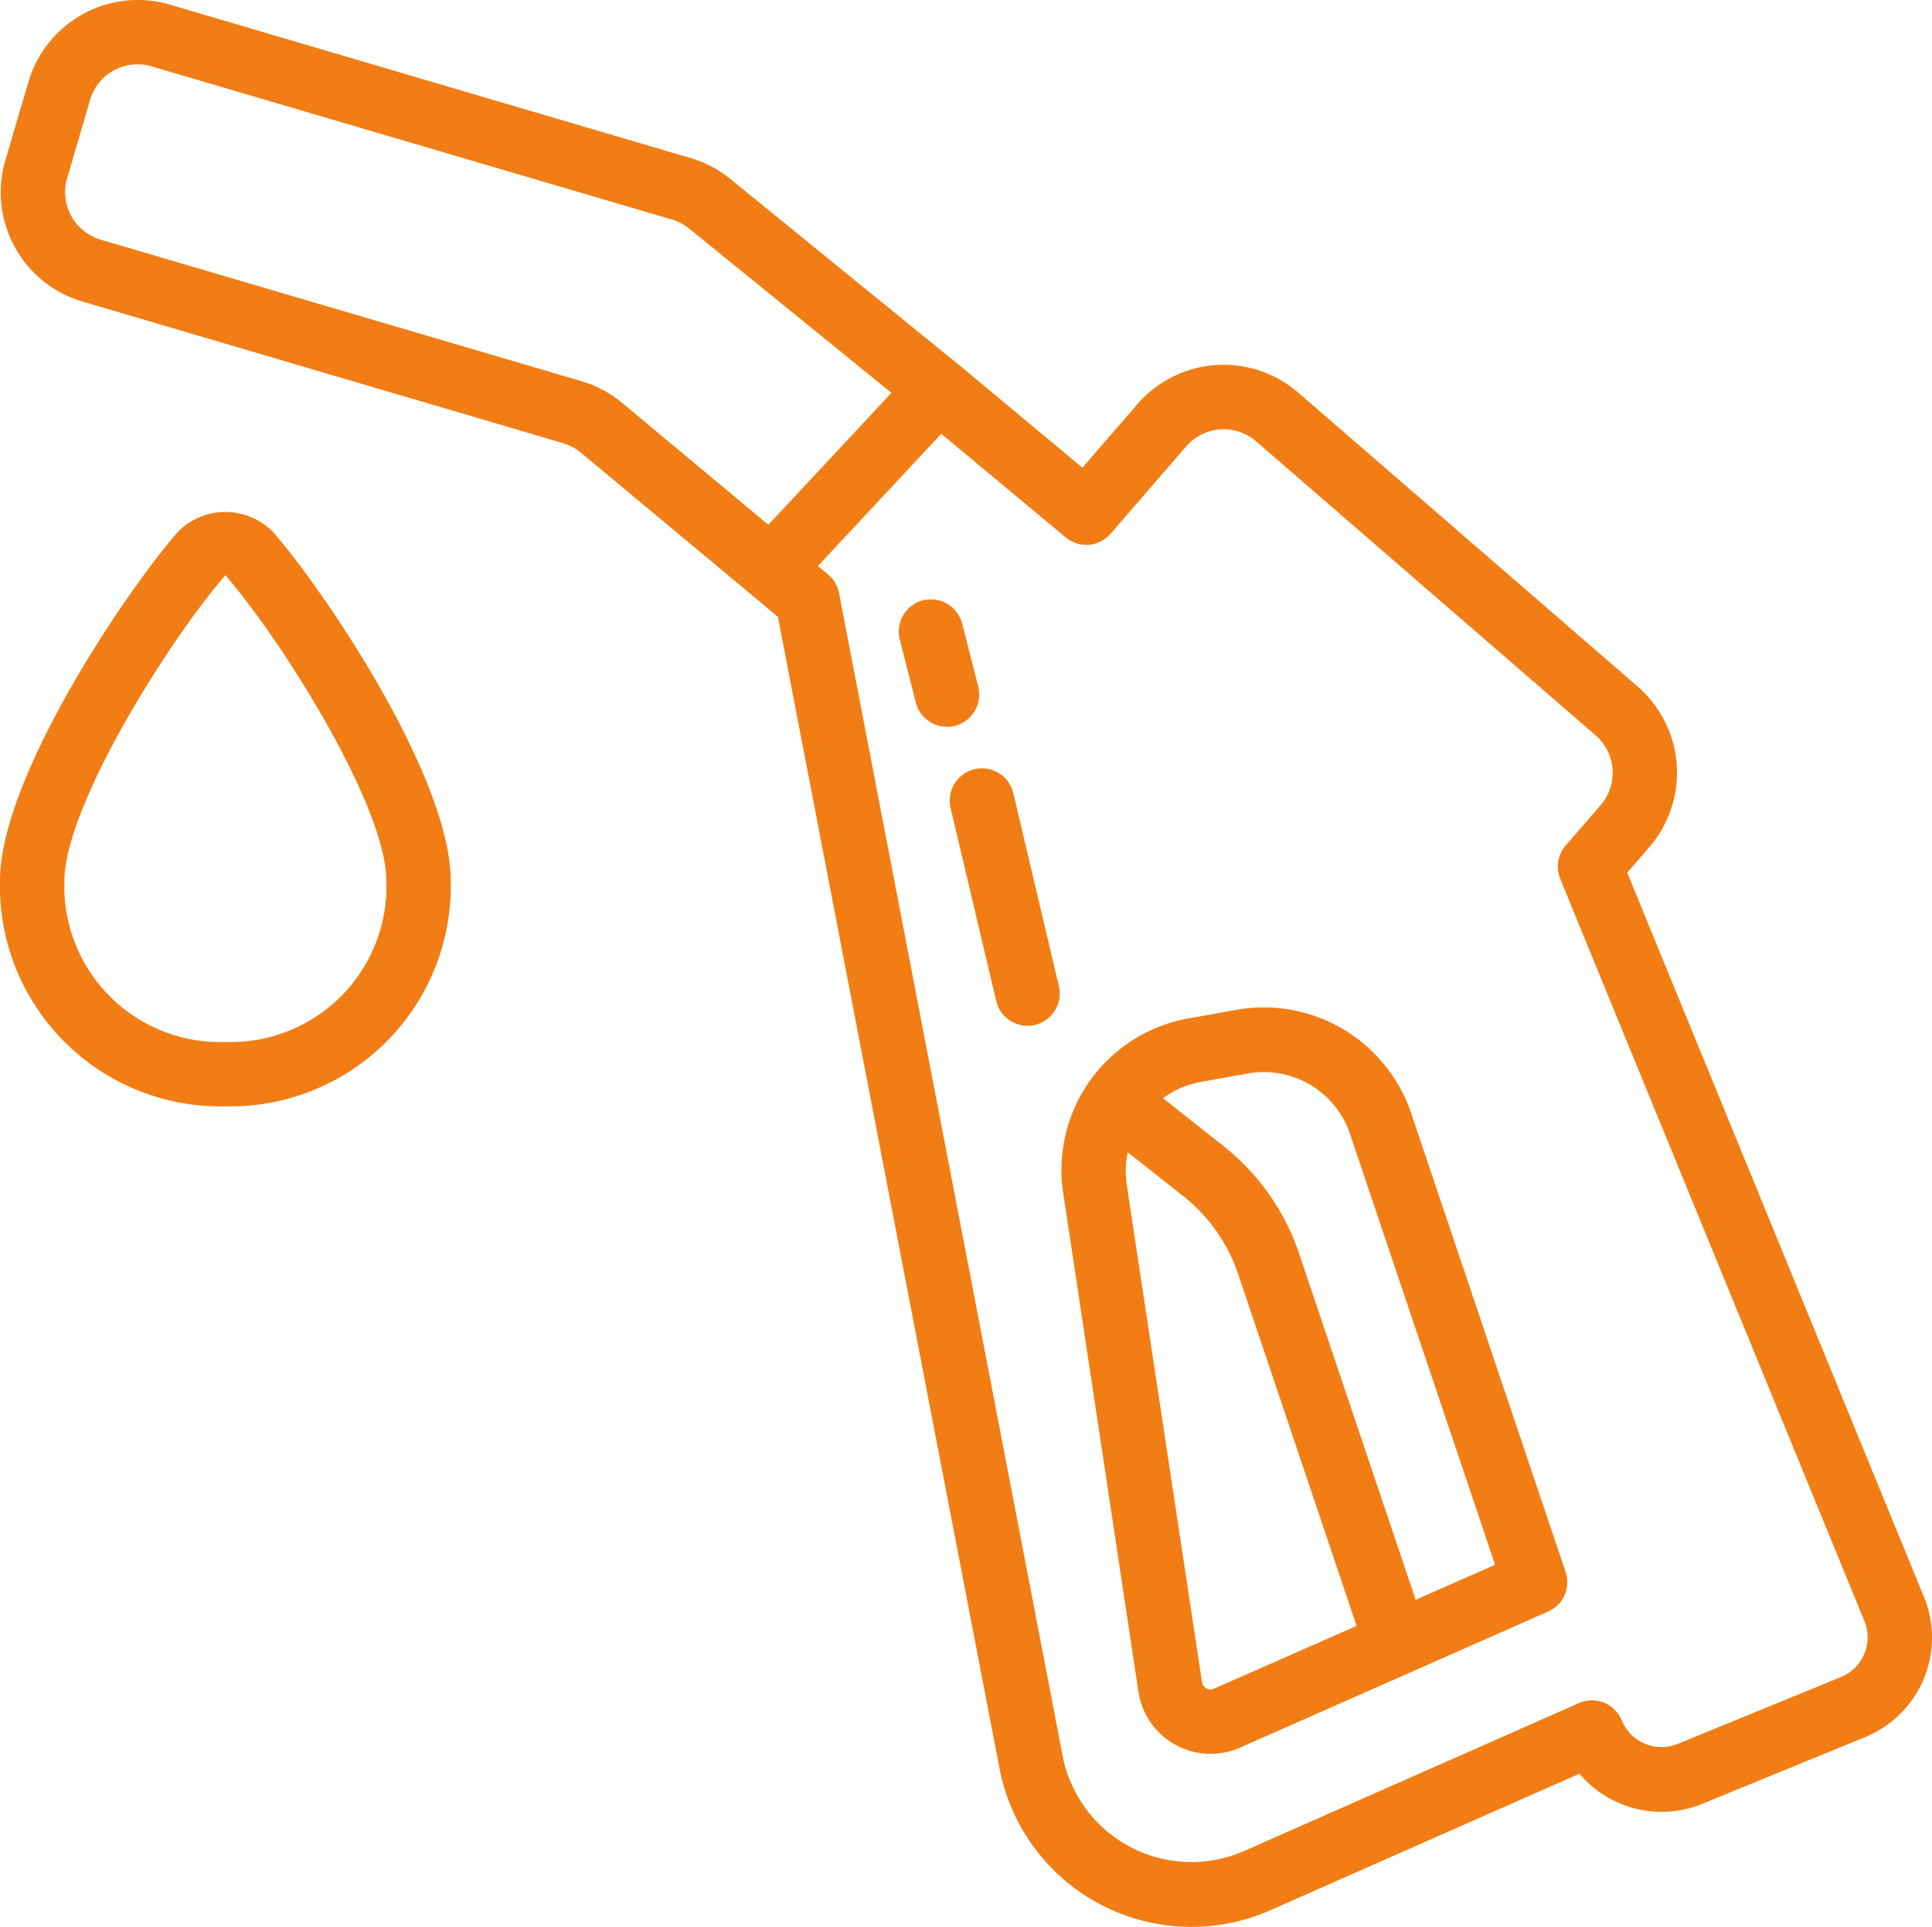
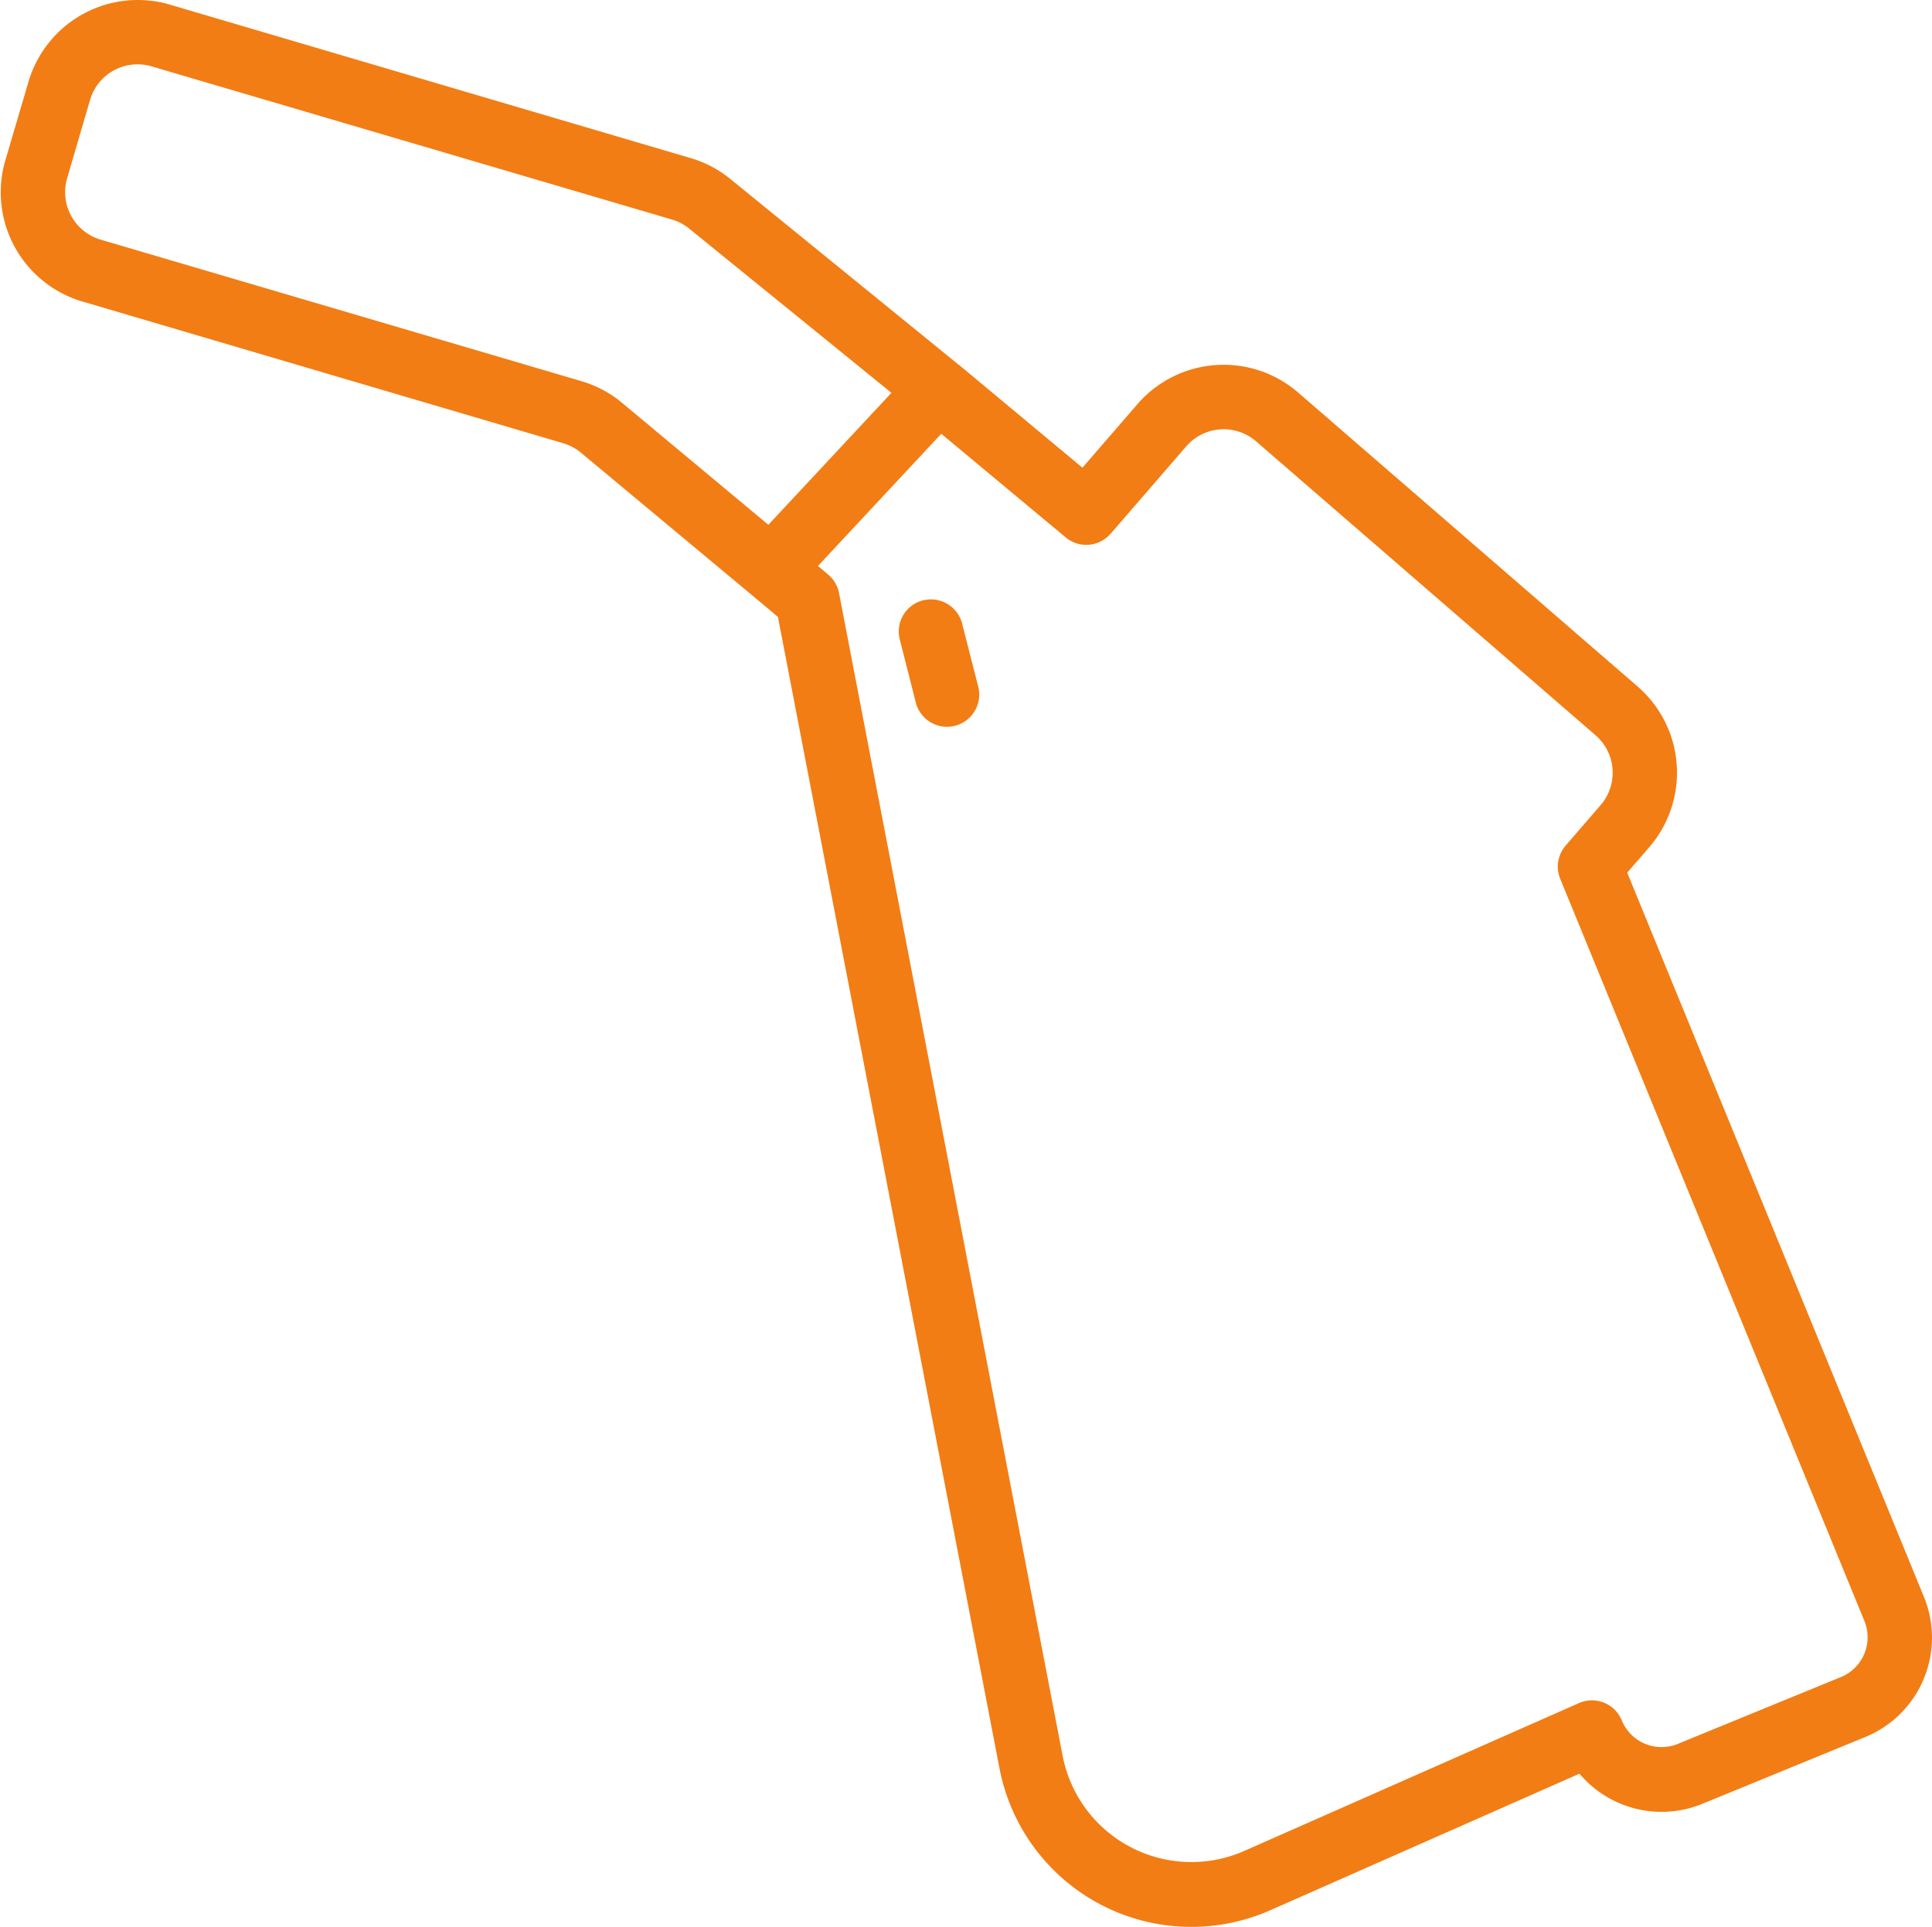
<svg xmlns="http://www.w3.org/2000/svg" id="fuel" width="84.309" height="84.096" viewBox="0 0 84.309 84.096">
-   <path id="Path_8944" data-name="Path 8944" d="M284.721,297.022a3.183,3.183,0,0,0,4.438,2.437l13.437-5.936a1.4,1.4,0,0,0,.764-1.735l-6.743-20.034a6.789,6.789,0,0,0-7.587-4.5l-2.107.378a6.714,6.714,0,0,0-5.479,7.657Zm3.3-.134a.359.359,0,0,1-.333-.014.368.368,0,0,1-.194-.28l-3.285-21.711a3.969,3.969,0,0,1,.048-1.405l2.376,1.877a7.34,7.34,0,0,1,2.459,3.493l5.149,15.3Zm-.612-26.476,2.107-.378a3.9,3.9,0,0,1,.686-.06,3.97,3.97,0,0,1,3.745,2.682l6.338,18.825-3.466,1.53-5.065-15.05a10.115,10.115,0,0,0-3.385-4.807l-2.576-2.037A3.933,3.933,0,0,1,287.413,270.413Zm0,0" transform="translate(-235.042 -223.184)" fill="#f27d14" />
  <path id="Path_8945" data-name="Path 8945" d="M3.772,13.216,24.75,19.4a2.18,2.18,0,0,1,.774.414l7.4,6.165,1.193,1,9.668,50.251a8.526,8.526,0,0,0,11.83,6.194l13.48-5.955a4.692,4.692,0,0,0,5.364,1.315l7.11-2.916a4.686,4.686,0,0,0,2.56-6.111L71.179,38.142l.961-1.11a4.975,4.975,0,0,0-.5-7.008L56.82,17.188a4.972,4.972,0,0,0-7.015.507l-2.4,2.772-5.385-4.487h-.008L32.041,7.866a4.941,4.941,0,0,0-1.734-.912L7.583.256A4.971,4.971,0,0,0,1.414,3.619L.408,7.035a4.97,4.97,0,0,0,3.363,6.181ZM48.633,23.353l3.3-3.815a2.161,2.161,0,0,1,3.05-.221L69.8,32.148a2.162,2.162,0,0,1,.219,3.046l-1.525,1.764a1.406,1.406,0,0,0-.239,1.453l13.277,32.4A1.874,1.874,0,0,1,80.5,73.253l-7.113,2.915a1.874,1.874,0,0,1-2.446-1.026,1.405,1.405,0,0,0-1.868-.754l-14.6,6.45a5.723,5.723,0,0,1-7.933-4.156L36.784,25.94a1.409,1.409,0,0,0-.48-.814l-.441-.368,5.382-5.771,5.428,4.521a1.4,1.4,0,0,0,1.96-.16ZM3.1,7.833l1-3.418A2.159,2.159,0,0,1,6.79,2.952L29.5,9.638a2.156,2.156,0,0,1,.753.4L39.071,17.2,33.7,22.959l-6.379-5.318a4.936,4.936,0,0,0-1.777-.95L4.564,10.514A2.16,2.16,0,0,1,3.1,7.833Zm0,0" transform="translate(-0.17 -0.054)" fill="#f27d14" />
-   <path id="Path_8946" data-name="Path 8946" d="M9.837,161.7a9.619,9.619,0,0,0,9.834-9.834c0-4.479-5.443-12.566-7.711-15.184a2.9,2.9,0,0,0-4.245,0C5.446,139.3,0,147.384,0,151.863A9.619,9.619,0,0,0,9.837,161.7Zm0-23.18c2.478,2.858,7.024,10.094,7.024,13.346a6.794,6.794,0,0,1-7.024,7.025,6.794,6.794,0,0,1-7.025-7.025C2.813,148.612,7.36,141.376,9.837,138.517Zm0,0" transform="translate(-0.001 -113.413)" fill="#f27d14" />
  <path id="Path_8947" data-name="Path 8947" d="M239.292,158.98a1.405,1.405,0,0,0-1.014,1.713l.7,2.751a1.406,1.406,0,0,0,1.36,1.057,1.356,1.356,0,0,0,.349-.044,1.405,1.405,0,0,0,1.014-1.709L241,160a1.406,1.406,0,0,0-1.709-1.016Zm0,0" transform="translate(-199.013 -132.779)" fill="#f27d14" />
-   <path id="Path_8948" data-name="Path 8948" d="M251.779,205.481l1.991,8.429a1.405,1.405,0,0,0,1.367,1.082,1.338,1.338,0,0,0,.323-.038,1.405,1.405,0,0,0,1.046-1.686l-1.99-8.429a1.406,1.406,0,0,0-2.737.646Zm0,0" transform="translate(-210.297 -170.22)" fill="#f27d14" />
</svg>